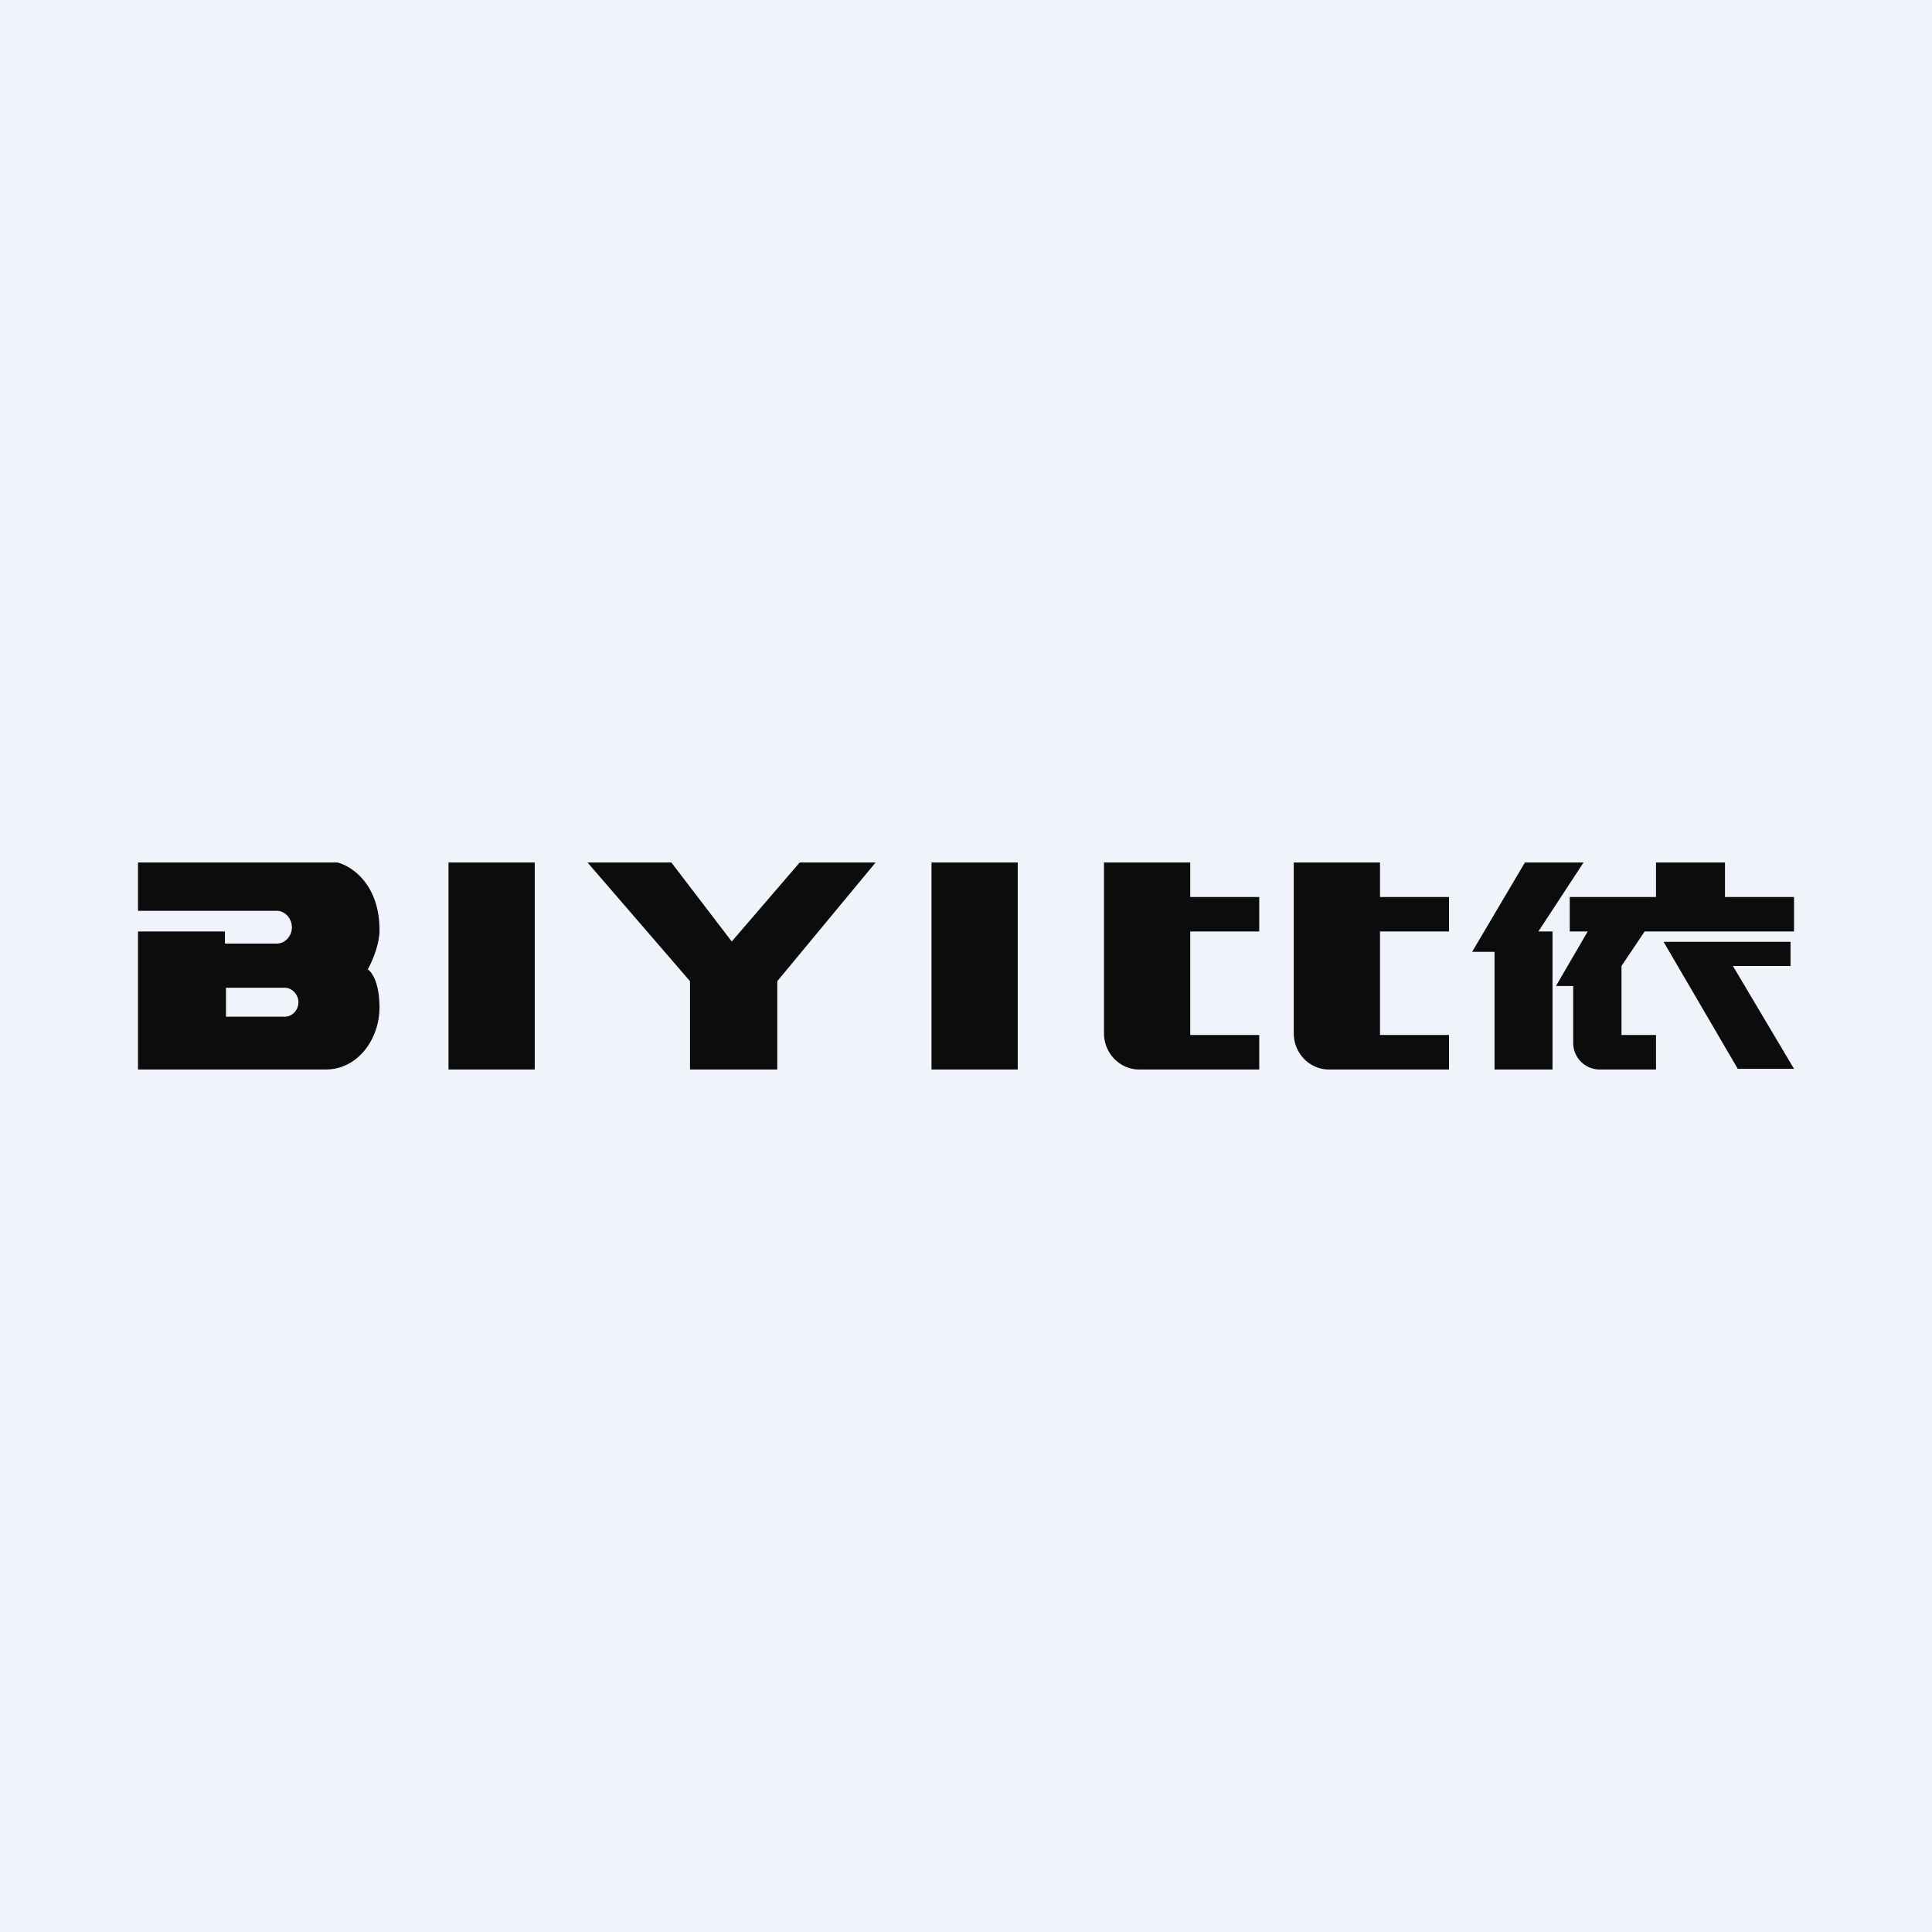
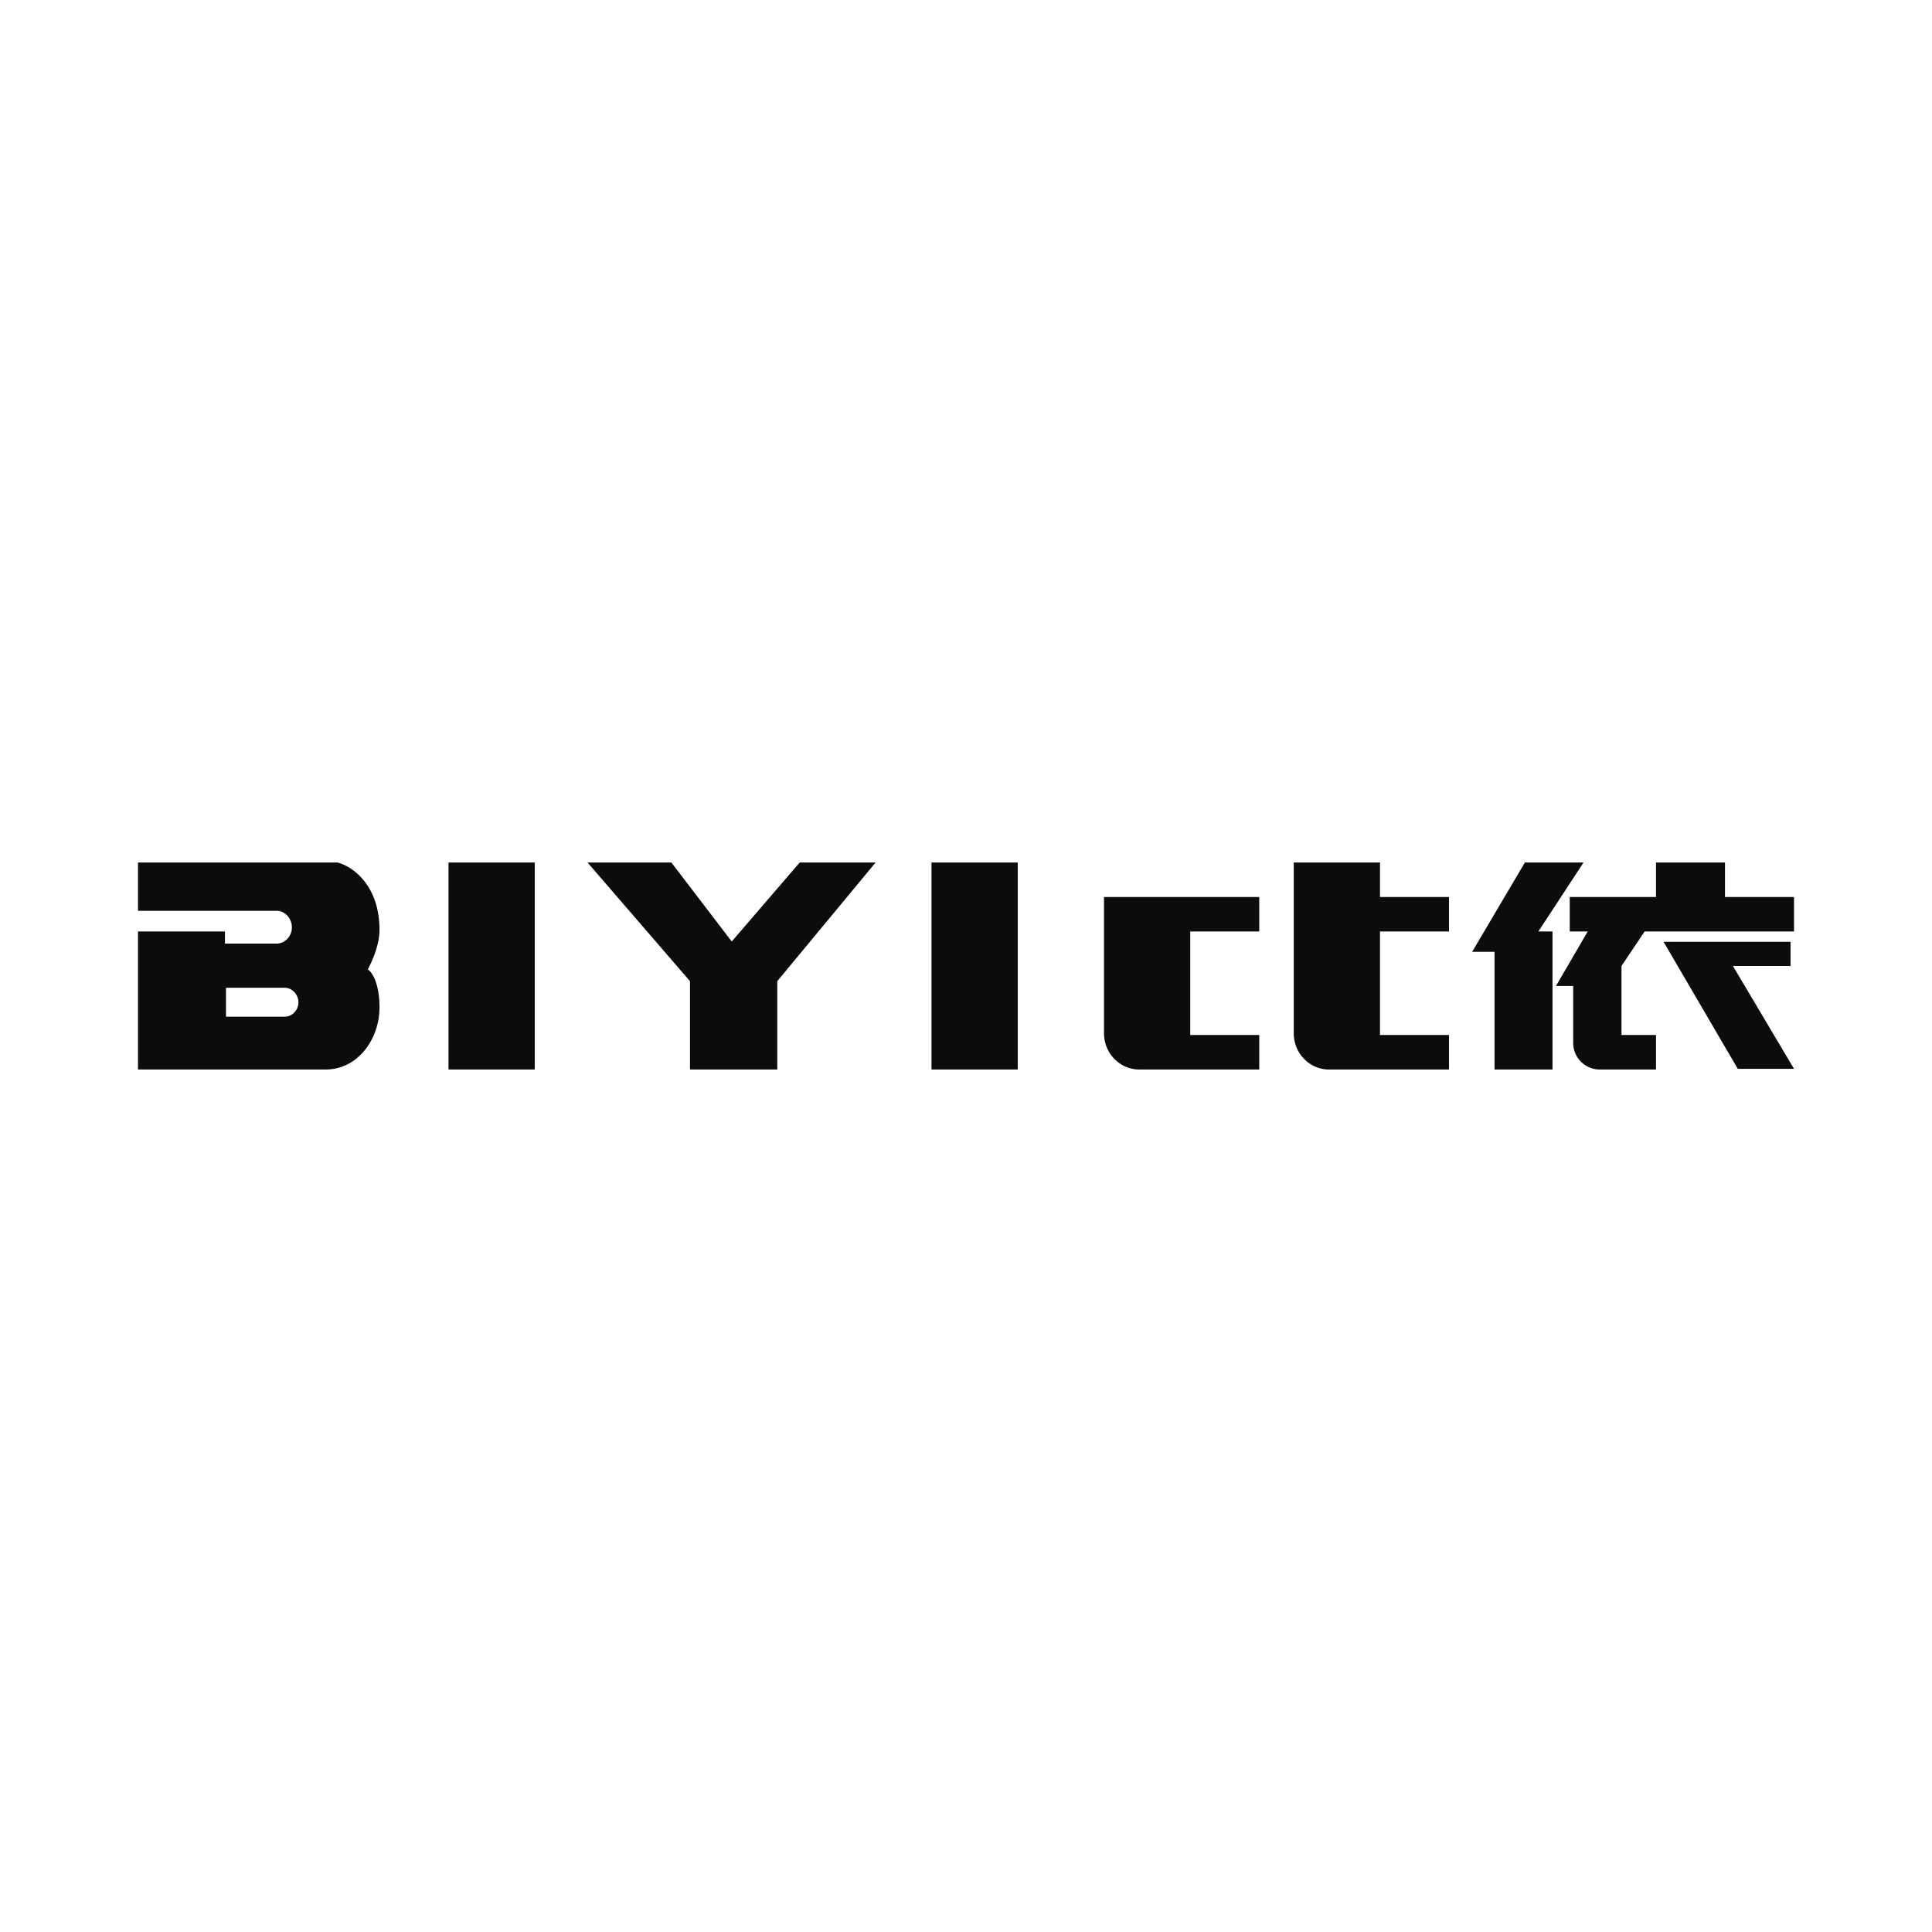
<svg xmlns="http://www.w3.org/2000/svg" width="56" height="56" viewBox="0 0 56 56">
-   <path fill="#F0F3FA" d="M0 0h56v56H0z" />
-   <path d="M15.5 25H13v6h2.5v-6ZM4 25v1.4h4.02c.24 0 .44.22.44.48s-.2.47-.44.47h-1.5V27H4v4h5.44c.94 0 1.56-.89 1.56-1.8 0-.72-.23-1.04-.34-1.1.11-.2.34-.7.34-1.14 0-1.33-.81-1.86-1.22-1.96H4Zm2.55 3.63h1.7c.22 0 .4.2.4.42 0 .23-.18.42-.4.42h-1.7v-.84ZM27 25h2.5v6H27v-6Zm-9.97 0h2.43l1.75 2.29L23.18 25h2.2l-2.85 3.44V31H20v-2.56L17.03 25ZM32 25v4.95c0 .58.46 1.05 1.02 1.05h3.48v-1h-2v-3h2v-1h-2v-1H32Zm5.5 4.95V25H40v1h2v1h-2v3h2v1h-3.48c-.56 0-1.02-.47-1.02-1.05ZM44.59 27H45v4h-1.68v-3.41h-.65L44.2 25h1.7l-1.31 2ZM50 26h2v1h-4.33L47 28v2h1v1h-1.65a.77.77 0 0 1-.75-.78v-1.64h-.5l.92-1.58h-.52v-1H48v-1h2v1Zm-1.78 1.3 2.15 3.68H52L50.23 28h1.67v-.7h-3.68Z" fill="#0C0C0C" />
+   <path d="M15.5 25H13v6h2.5v-6ZM4 25v1.4h4.02c.24 0 .44.22.44.48s-.2.47-.44.47h-1.5V27H4v4h5.44c.94 0 1.56-.89 1.56-1.8 0-.72-.23-1.04-.34-1.1.11-.2.34-.7.34-1.14 0-1.33-.81-1.86-1.22-1.96H4Zm2.55 3.63h1.7c.22 0 .4.2.4.42 0 .23-.18.42-.4.42h-1.7v-.84ZM27 25h2.5v6H27v-6Zm-9.97 0h2.43l1.75 2.29L23.18 25h2.2l-2.85 3.44V31H20v-2.56L17.03 25ZM32 25v4.95c0 .58.46 1.05 1.02 1.05h3.48v-1h-2v-3h2v-1h-2H32Zm5.5 4.95V25H40v1h2v1h-2v3h2v1h-3.48c-.56 0-1.02-.47-1.02-1.05ZM44.59 27H45v4h-1.68v-3.41h-.65L44.2 25h1.7l-1.31 2ZM50 26h2v1h-4.33L47 28v2h1v1h-1.65a.77.77 0 0 1-.75-.78v-1.64h-.5l.92-1.58h-.52v-1H48v-1h2v1Zm-1.78 1.3 2.15 3.68H52L50.23 28h1.67v-.7h-3.68Z" fill="#0C0C0C" />
</svg>